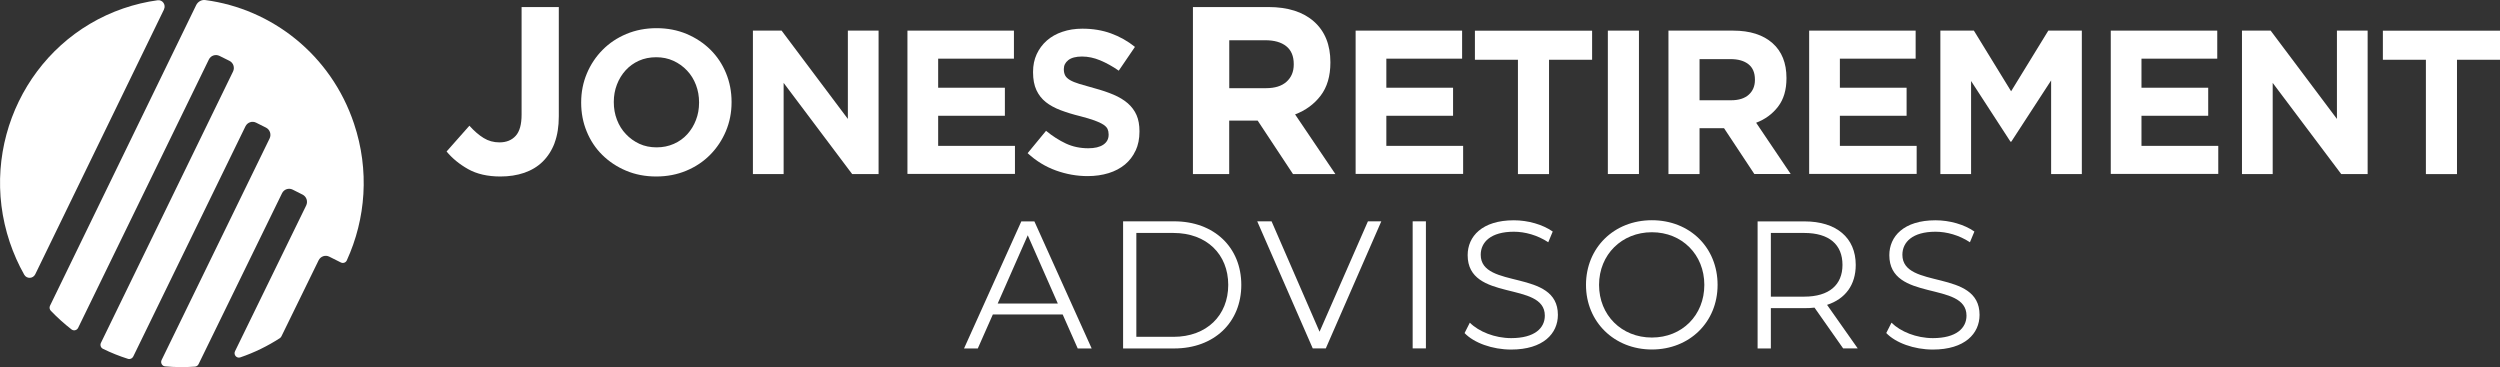
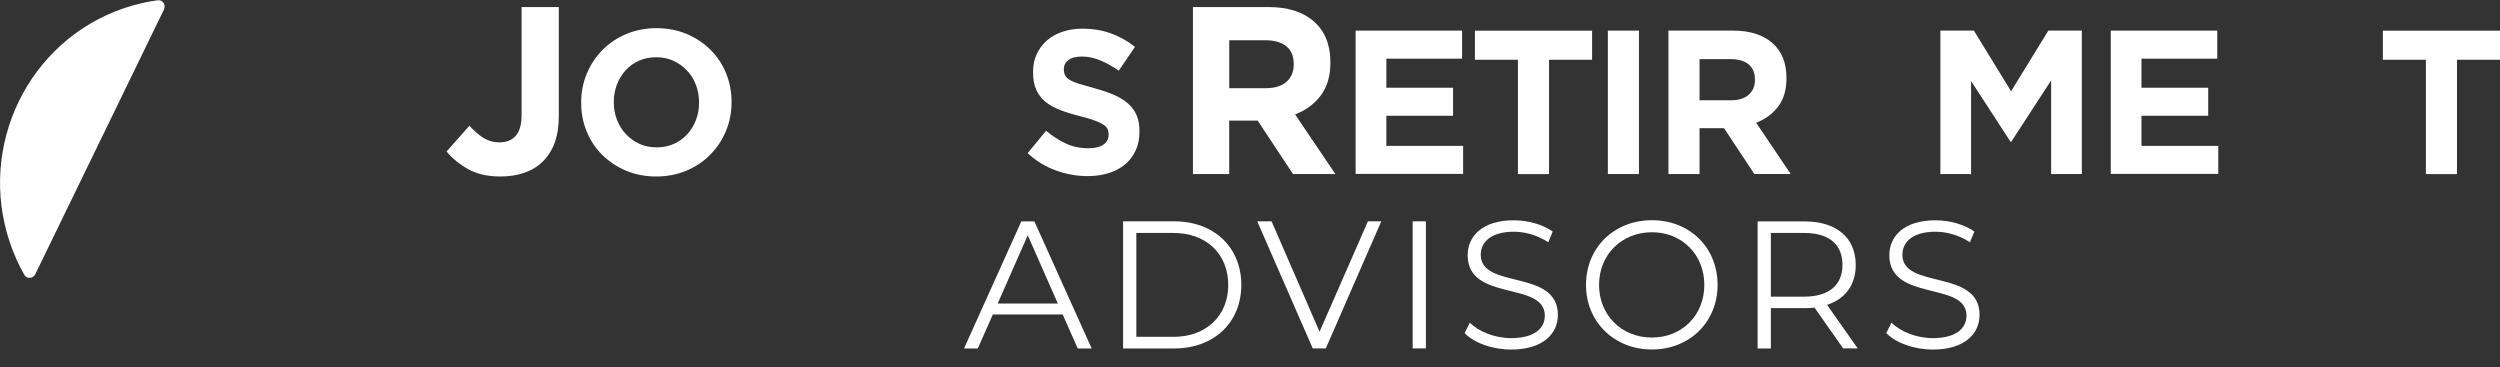
<svg xmlns="http://www.w3.org/2000/svg" width="565" height="83" viewBox="0 0 565 83" fill="none">
  <rect x="0" y="0" width="565" height="83" fill="#333333" stroke="none" />
  <g clip-path="url(#clip0_6077_91)">
    <path d="M37.071 2.117L7.964 61.991C7.46 63.013 6.034 63.071 5.473 62.078C4.177 59.786 3.082 57.334 2.204 54.735C-5.098 32.952 6.394 9.3 27.882 1.898C30.446 1.022 33.038 0.409 35.616 0.058C36.739 -0.102 37.56 1.095 37.056 2.117H37.071Z" fill="white" />
-     <path d="M80.002 27.93C83.545 38.485 82.667 49.479 78.375 58.852C78.145 59.363 77.54 59.567 77.036 59.319L74.415 58.005C73.522 57.553 72.456 57.932 72.009 58.823L63.599 76.021C63.512 76.182 63.397 76.328 63.239 76.43C60.502 78.197 57.521 79.671 54.309 80.766C53.489 81.058 52.725 80.182 53.114 79.379L69.201 46.428C69.633 45.522 69.273 44.442 68.394 43.989L66.133 42.85C65.255 42.413 64.175 42.778 63.743 43.668L44.876 82.299C44.718 82.62 44.415 82.825 44.07 82.854C41.794 83.029 39.533 83 37.301 82.796C36.624 82.737 36.221 81.978 36.523 81.365L60.934 31.288C61.366 30.382 61.006 29.302 60.128 28.849L57.881 27.725C56.988 27.273 55.922 27.652 55.476 28.543L30.114 80.576C29.898 81.014 29.394 81.248 28.933 81.102C26.989 80.489 25.088 79.73 23.259 78.825C22.769 78.591 22.568 77.978 22.813 77.481L52.668 16.162C53.1 15.271 52.74 14.191 51.861 13.753L49.6 12.629C48.707 12.191 47.627 12.556 47.195 13.461L17.657 74.094C17.383 74.649 16.677 74.839 16.173 74.459C14.517 73.174 12.947 71.758 11.478 70.225C11.19 69.919 11.118 69.466 11.306 69.086L44.329 1.168C44.718 0.38 45.539 -0.102 46.403 0.015C61.438 2 74.803 12.381 80.002 27.93Z" fill="white" />
    <path d="M240.166 71.072H224.381L220.982 78.751H217.872L230.819 50.034H233.771L246.719 78.751H243.565L240.166 71.072ZM239.071 68.605L232.273 53.173L225.476 68.605H239.071Z" fill="white" />
    <path d="M253.819 50.019H265.355C274.428 50.019 280.534 55.932 280.534 64.385C280.534 72.838 274.428 78.751 265.355 78.751H253.819V50.034V50.019ZM265.196 76.124C272.728 76.124 277.582 71.276 277.582 64.385C277.582 57.494 272.728 52.647 265.196 52.647H256.814V76.124H265.196Z" fill="white" />
    <path d="M312.175 50.019L299.631 78.737H296.679L284.135 50.019H287.375L298.22 74.97L309.151 50.019H312.189H312.175Z" fill="white" />
    <path d="M319.261 50.019H322.256V78.737H319.261V50.019Z" fill="white" />
    <path d="M330.998 75.262L332.179 72.926C334.196 74.941 337.81 76.415 341.526 76.415C346.826 76.415 349.13 74.153 349.13 71.335C349.13 63.451 331.69 68.298 331.69 57.669C331.69 53.45 334.93 49.785 342.131 49.785C345.328 49.785 348.641 50.734 350.916 52.326L349.908 54.749C347.474 53.143 344.651 52.37 342.131 52.37C336.946 52.37 334.642 54.706 334.642 57.582C334.642 65.466 352.083 60.706 352.083 71.159C352.083 75.379 348.77 79 341.512 79C337.263 79 333.087 77.481 330.984 75.262H330.998Z" fill="white" />
    <path d="M358.434 64.385C358.434 56.02 364.742 49.771 373.325 49.771C381.909 49.771 388.174 55.961 388.174 64.385C388.174 72.809 381.823 78.985 373.325 78.985C364.828 78.985 358.434 72.751 358.434 64.385ZM385.178 64.385C385.178 57.538 380.123 52.486 373.325 52.486C366.528 52.486 361.386 57.538 361.386 64.385C361.386 71.233 366.485 76.284 373.325 76.284C380.166 76.284 385.178 71.233 385.178 64.385Z" fill="white" />
    <path d="M416.56 78.751L410.079 69.524C409.345 69.612 408.624 69.641 407.818 69.641H400.214V78.751H397.218V50.034H407.818C415.019 50.034 419.397 53.727 419.397 59.874C419.397 64.385 417.05 67.553 412.916 68.897L419.843 78.737H416.56V78.751ZM416.401 59.874C416.401 55.275 413.406 52.647 407.746 52.647H400.214V67.042H407.746C413.406 67.042 416.401 64.371 416.401 59.859V59.874Z" fill="white" />
    <path d="M426.296 75.262L427.477 72.926C429.493 74.941 433.108 76.415 436.823 76.415C442.123 76.415 444.428 74.153 444.428 71.335C444.428 63.451 426.987 68.298 426.987 57.669C426.987 53.45 430.227 49.785 437.428 49.785C440.625 49.785 443.938 50.734 446.213 52.326L445.205 54.749C442.771 53.143 439.949 52.37 437.428 52.37C432.244 52.37 429.939 54.706 429.939 57.582C429.939 65.466 447.38 60.706 447.38 71.159C447.38 75.379 444.067 79 436.823 79C432.575 79 428.398 77.481 426.296 75.262Z" fill="white" />
    <path d="M125.354 32.28C124.72 33.974 123.813 35.375 122.661 36.514C121.509 37.653 120.112 38.485 118.484 39.054C116.857 39.609 115.057 39.887 113.112 39.887C110.203 39.887 107.769 39.332 105.796 38.222C103.823 37.113 102.21 35.784 100.928 34.237L106.084 28.411C107.15 29.594 108.216 30.528 109.296 31.185C110.376 31.857 111.571 32.178 112.882 32.178C114.437 32.178 115.661 31.682 116.554 30.689C117.447 29.696 117.879 28.105 117.879 25.915V1.591H126.29V26.294C126.29 28.601 125.973 30.587 125.34 32.28H125.354Z" fill="white" />
    <path d="M164.052 29.638C163.202 31.652 162.021 33.434 160.509 34.967C158.997 36.5 157.211 37.697 155.123 38.573C153.034 39.449 150.759 39.887 148.296 39.887C145.833 39.887 143.558 39.449 141.484 38.573C139.41 37.697 137.624 36.5 136.112 35.01C134.6 33.521 133.433 31.755 132.598 29.725C131.763 27.71 131.345 25.535 131.345 23.214V23.126C131.345 20.805 131.777 18.644 132.627 16.615C133.477 14.585 134.658 12.819 136.17 11.286C137.682 9.753 139.468 8.556 141.556 7.68C143.644 6.804 145.92 6.366 148.383 6.366C150.845 6.366 153.121 6.804 155.195 7.68C157.268 8.556 159.054 9.753 160.566 11.242C162.079 12.746 163.245 14.498 164.081 16.527C164.916 18.556 165.334 20.717 165.334 23.038V23.126C165.334 25.448 164.901 27.608 164.052 29.638ZM157.989 23.126C157.989 21.739 157.758 20.425 157.283 19.184C156.808 17.943 156.145 16.863 155.267 15.943C154.402 15.023 153.366 14.279 152.185 13.739C151.004 13.198 149.707 12.935 148.296 12.935C146.885 12.935 145.56 13.198 144.393 13.724C143.227 14.249 142.219 14.979 141.383 15.899C140.548 16.819 139.885 17.899 139.425 19.111C138.949 20.338 138.719 21.637 138.719 23.024V23.111C138.719 24.498 138.949 25.812 139.425 27.053C139.9 28.294 140.562 29.375 141.441 30.295C142.305 31.214 143.327 31.959 144.494 32.499C145.661 33.039 146.971 33.302 148.397 33.302C149.823 33.302 151.09 33.039 152.285 32.514C153.481 31.988 154.489 31.258 155.324 30.338C156.16 29.419 156.822 28.338 157.283 27.127C157.758 25.915 157.989 24.601 157.989 23.214V23.126Z" fill="white" />
-     <path d="M192.582 39.332L177.1 18.732V39.332H170.158V6.92H176.639L191.617 26.878V6.92H198.559V39.332H192.582Z" fill="white" />
-     <path d="M205.083 39.332V6.92H229.148V13.257H212.024V19.826H227.103V26.163H212.024V32.966H229.379V39.303H205.083V39.332Z" fill="white" />
    <path d="M256.641 34.032C256.065 35.288 255.259 36.324 254.236 37.186C253.199 38.032 251.975 38.69 250.549 39.127C249.124 39.566 247.539 39.799 245.811 39.799C243.377 39.799 240.987 39.376 238.639 38.529C236.292 37.682 234.16 36.383 232.245 34.616L236.407 29.565C237.861 30.762 239.374 31.725 240.9 32.441C242.441 33.156 244.126 33.507 245.941 33.507C247.395 33.507 248.533 33.244 249.34 32.704C250.146 32.163 250.549 31.419 250.549 30.455V30.368C250.549 29.9 250.463 29.492 250.305 29.141C250.132 28.791 249.815 28.455 249.34 28.148C248.864 27.842 248.216 27.535 247.367 27.229C246.531 26.922 245.437 26.601 244.097 26.25C242.484 25.856 241.015 25.404 239.705 24.907C238.394 24.411 237.271 23.798 236.364 23.082C235.442 22.352 234.736 21.447 234.232 20.367C233.728 19.286 233.469 17.943 233.469 16.337V16.25C233.469 14.76 233.742 13.432 234.29 12.249C234.837 11.067 235.6 10.03 236.58 9.169C237.559 8.307 238.74 7.636 240.108 7.183C241.476 6.716 242.974 6.482 244.616 6.482C246.963 6.482 249.109 6.833 251.082 7.548C253.041 8.263 254.856 9.271 256.497 10.6L252.839 15.972C251.414 14.979 250.002 14.206 248.634 13.636C247.266 13.067 245.898 12.775 244.529 12.775C243.161 12.775 242.124 13.052 241.447 13.578C240.756 14.118 240.425 14.79 240.425 15.593V15.68C240.425 16.206 240.526 16.658 240.727 17.053C240.929 17.432 241.289 17.783 241.807 18.089C242.326 18.396 243.032 18.688 243.939 18.965C244.832 19.242 245.97 19.564 247.352 19.943C248.965 20.381 250.405 20.863 251.673 21.403C252.94 21.944 254.006 22.586 254.884 23.345C255.748 24.104 256.411 24.995 256.857 26.002C257.304 27.024 257.52 28.236 257.52 29.667V29.754C257.52 31.36 257.232 32.791 256.656 34.032H256.641Z" fill="white" />
    <path d="M292.214 39.332L284.235 27.258H277.798V39.332H269.603V1.591H286.626C291.062 1.591 294.504 2.686 296.967 4.876C299.429 7.066 300.668 10.132 300.668 14.045V14.147C300.668 17.199 299.933 19.695 298.464 21.622C296.995 23.549 295.066 24.951 292.689 25.856L301.791 39.332H292.214ZM292.387 14.483C292.387 12.687 291.825 11.344 290.687 10.439C289.55 9.534 287.98 9.096 285.949 9.096H277.812V19.929H286.108C288.124 19.929 289.679 19.447 290.759 18.469C291.84 17.491 292.387 16.206 292.387 14.585V14.483Z" fill="white" />
    <path d="M306.371 39.332V6.92H330.437V13.257H313.313V19.826H328.392V26.163H313.313V32.966H330.667V39.303H306.371V39.332Z" fill="white" />
    <path d="M350.081 13.505V39.346H343.053V13.505H333.331V6.935H359.816V13.505H350.081Z" fill="white" />
-     <path d="M363.374 39.332V6.92H370.402V39.332H363.374Z" fill="white" />
+     <path d="M363.374 39.332V6.92H370.402V39.332H363.374" fill="white" />
    <path d="M396.484 39.332L389.628 28.966H384.098V39.332H377.07V6.92H391.688C395.49 6.92 398.457 7.869 400.574 9.738C402.691 11.607 403.742 14.249 403.742 17.607V17.695C403.742 20.323 403.108 22.454 401.841 24.104C400.574 25.754 398.932 26.966 396.887 27.74L404.693 39.317H396.469L396.484 39.332ZM396.613 17.987C396.613 16.439 396.124 15.286 395.144 14.512C394.165 13.738 392.811 13.359 391.083 13.359H384.098V22.659H391.227C392.955 22.659 394.295 22.235 395.216 21.403C396.138 20.571 396.613 19.462 396.613 18.075V17.987Z" fill="white" />
-     <path d="M408.869 39.332V6.92H432.935V13.257H415.811V19.826H430.89V26.163H415.811V32.966H433.165V39.303H408.869V39.332Z" fill="white" />
    <path d="M463.553 39.332V18.177L454.552 32.017H454.365L445.464 18.308V39.332H438.523V6.92H446.098L454.509 20.63L462.919 6.92H470.495V39.332H463.553Z" fill="white" />
    <path d="M477.033 39.332V6.92H501.099V13.257H483.975V19.826H499.054V26.163H483.975V32.966H501.329V39.303H477.033V39.332Z" fill="white" />
-     <path d="M529.11 39.332L513.628 18.732V39.332H506.687V6.92H513.168L528.146 26.878V6.92H535.087V39.332H529.11Z" fill="white" />
    <path d="M555.279 13.505V39.346H548.251V13.505H538.529V6.935H565.014V13.505H555.279Z" fill="white" />
  </g>
  <defs>
    <clipPath id="clip0_6077_91">
      <rect width="565" height="83" fill="white" />
    </clipPath>
  </defs>
</svg>